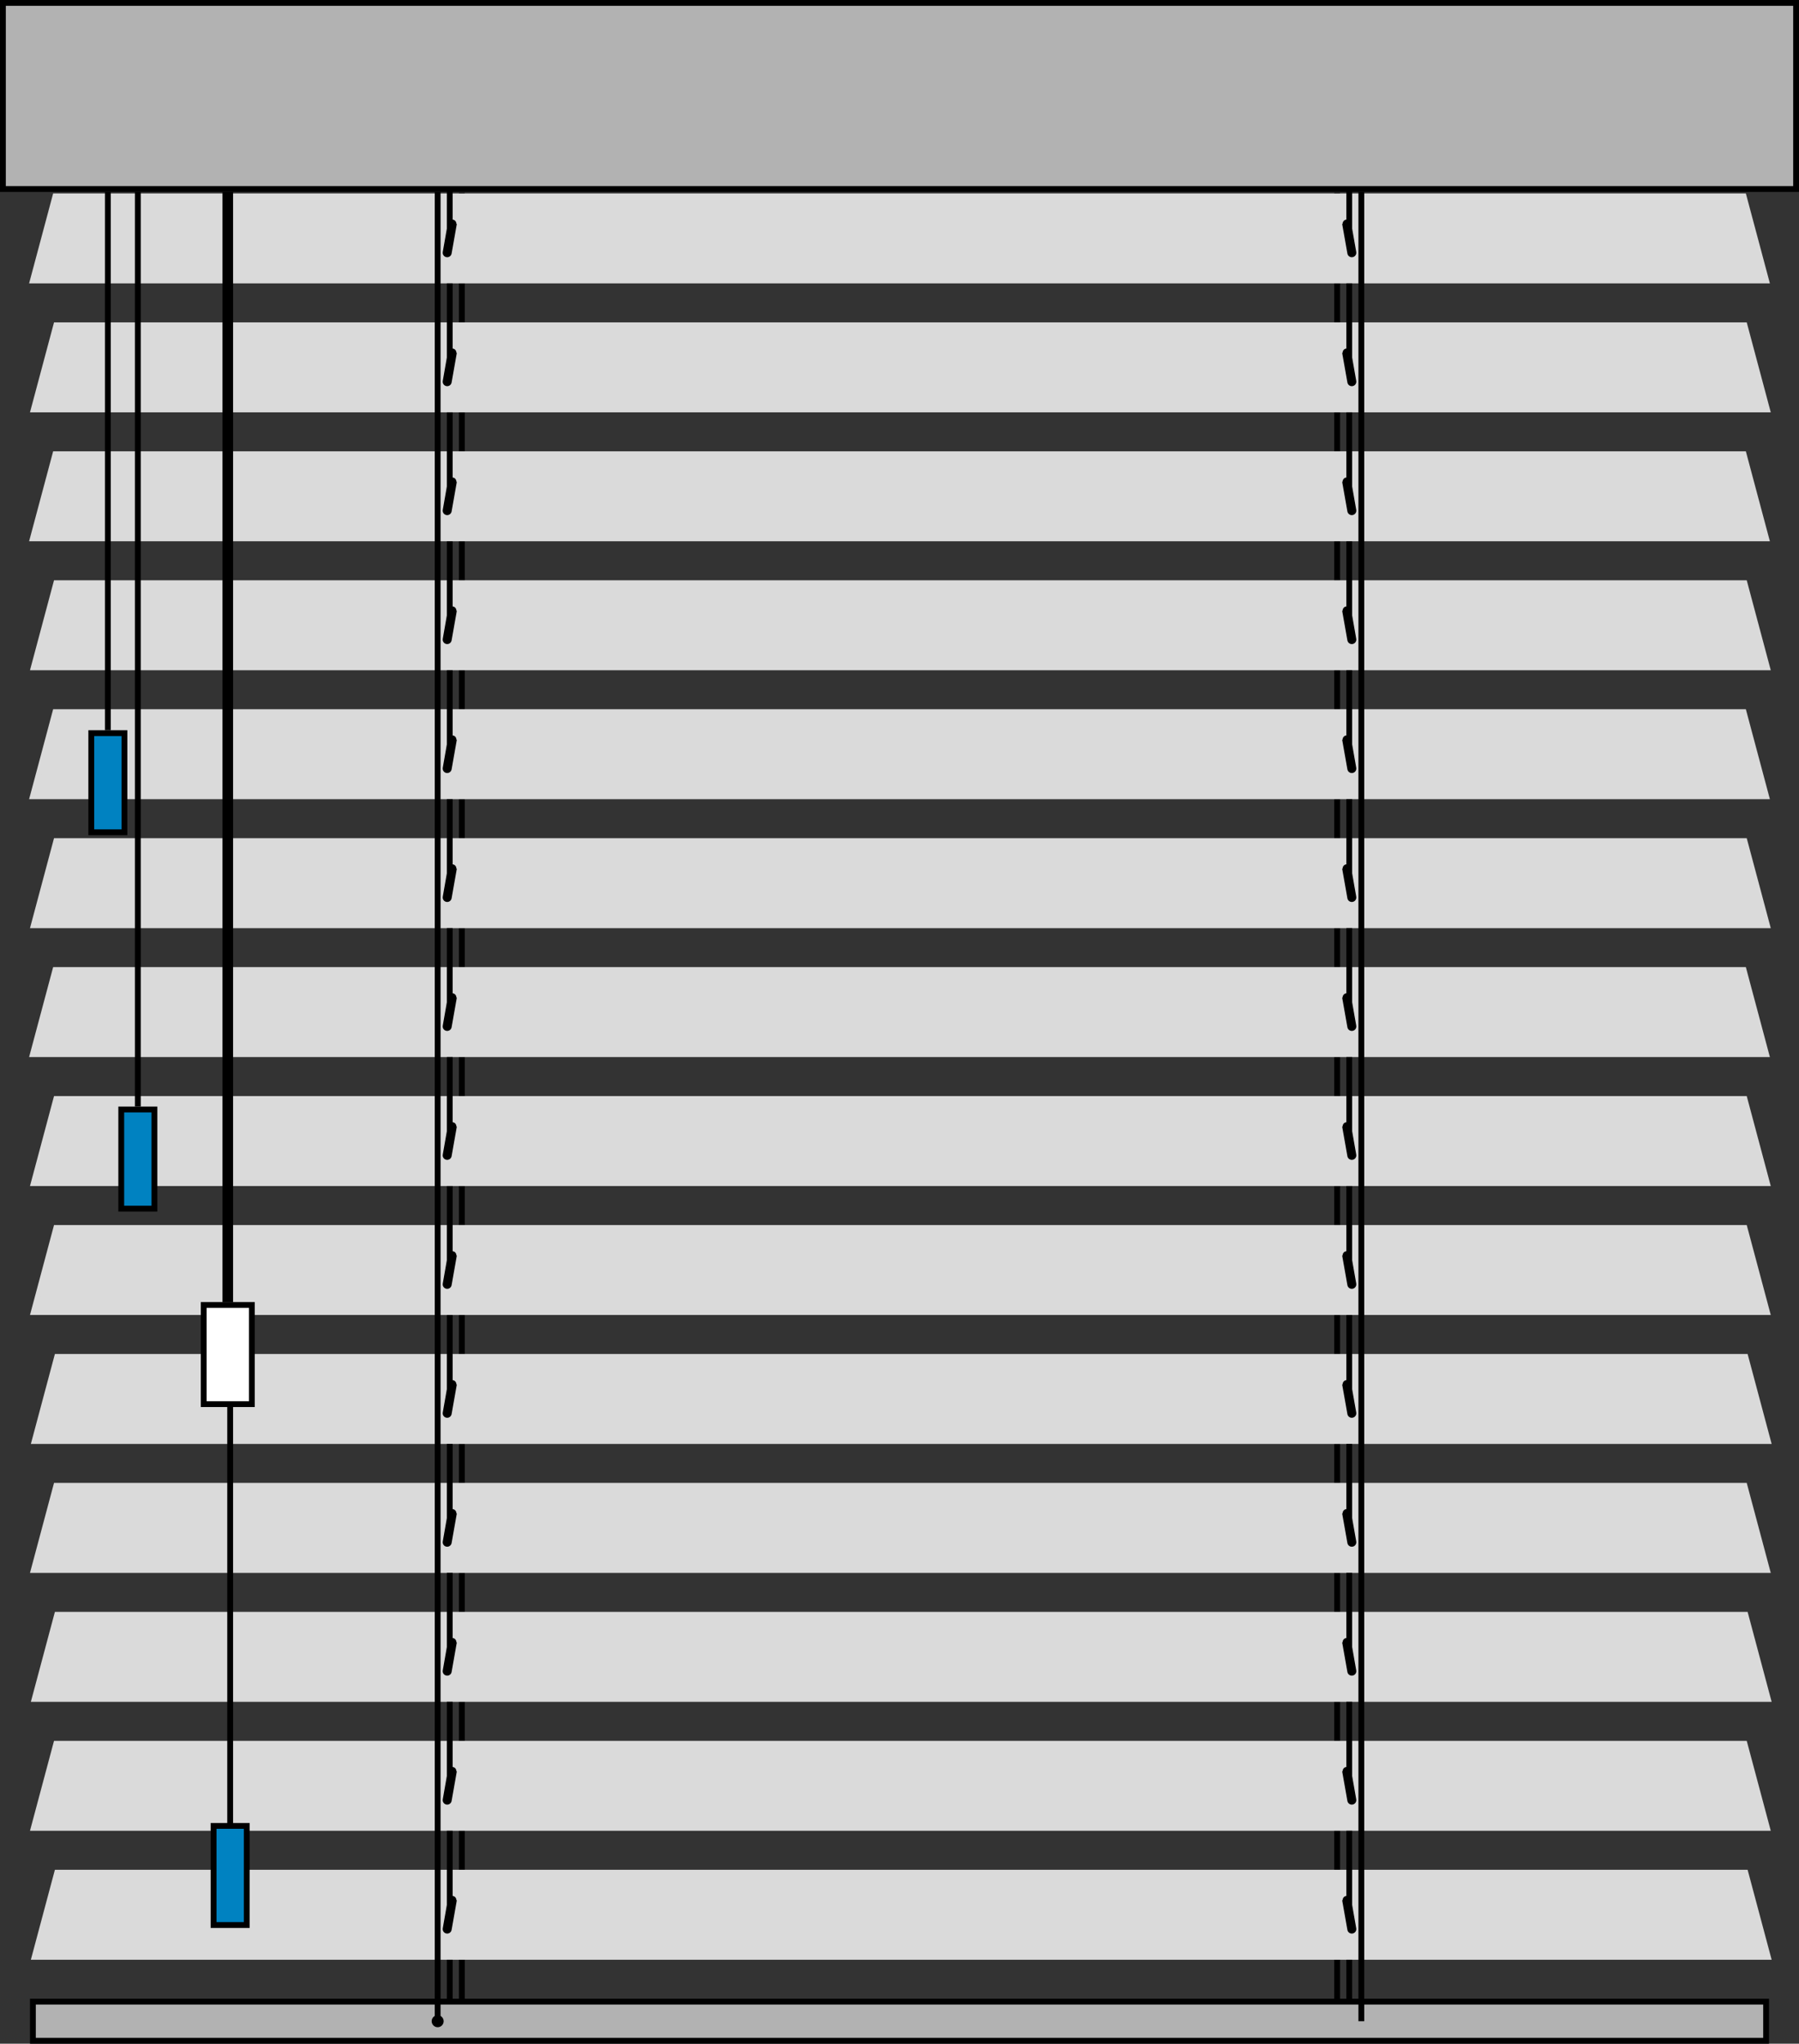
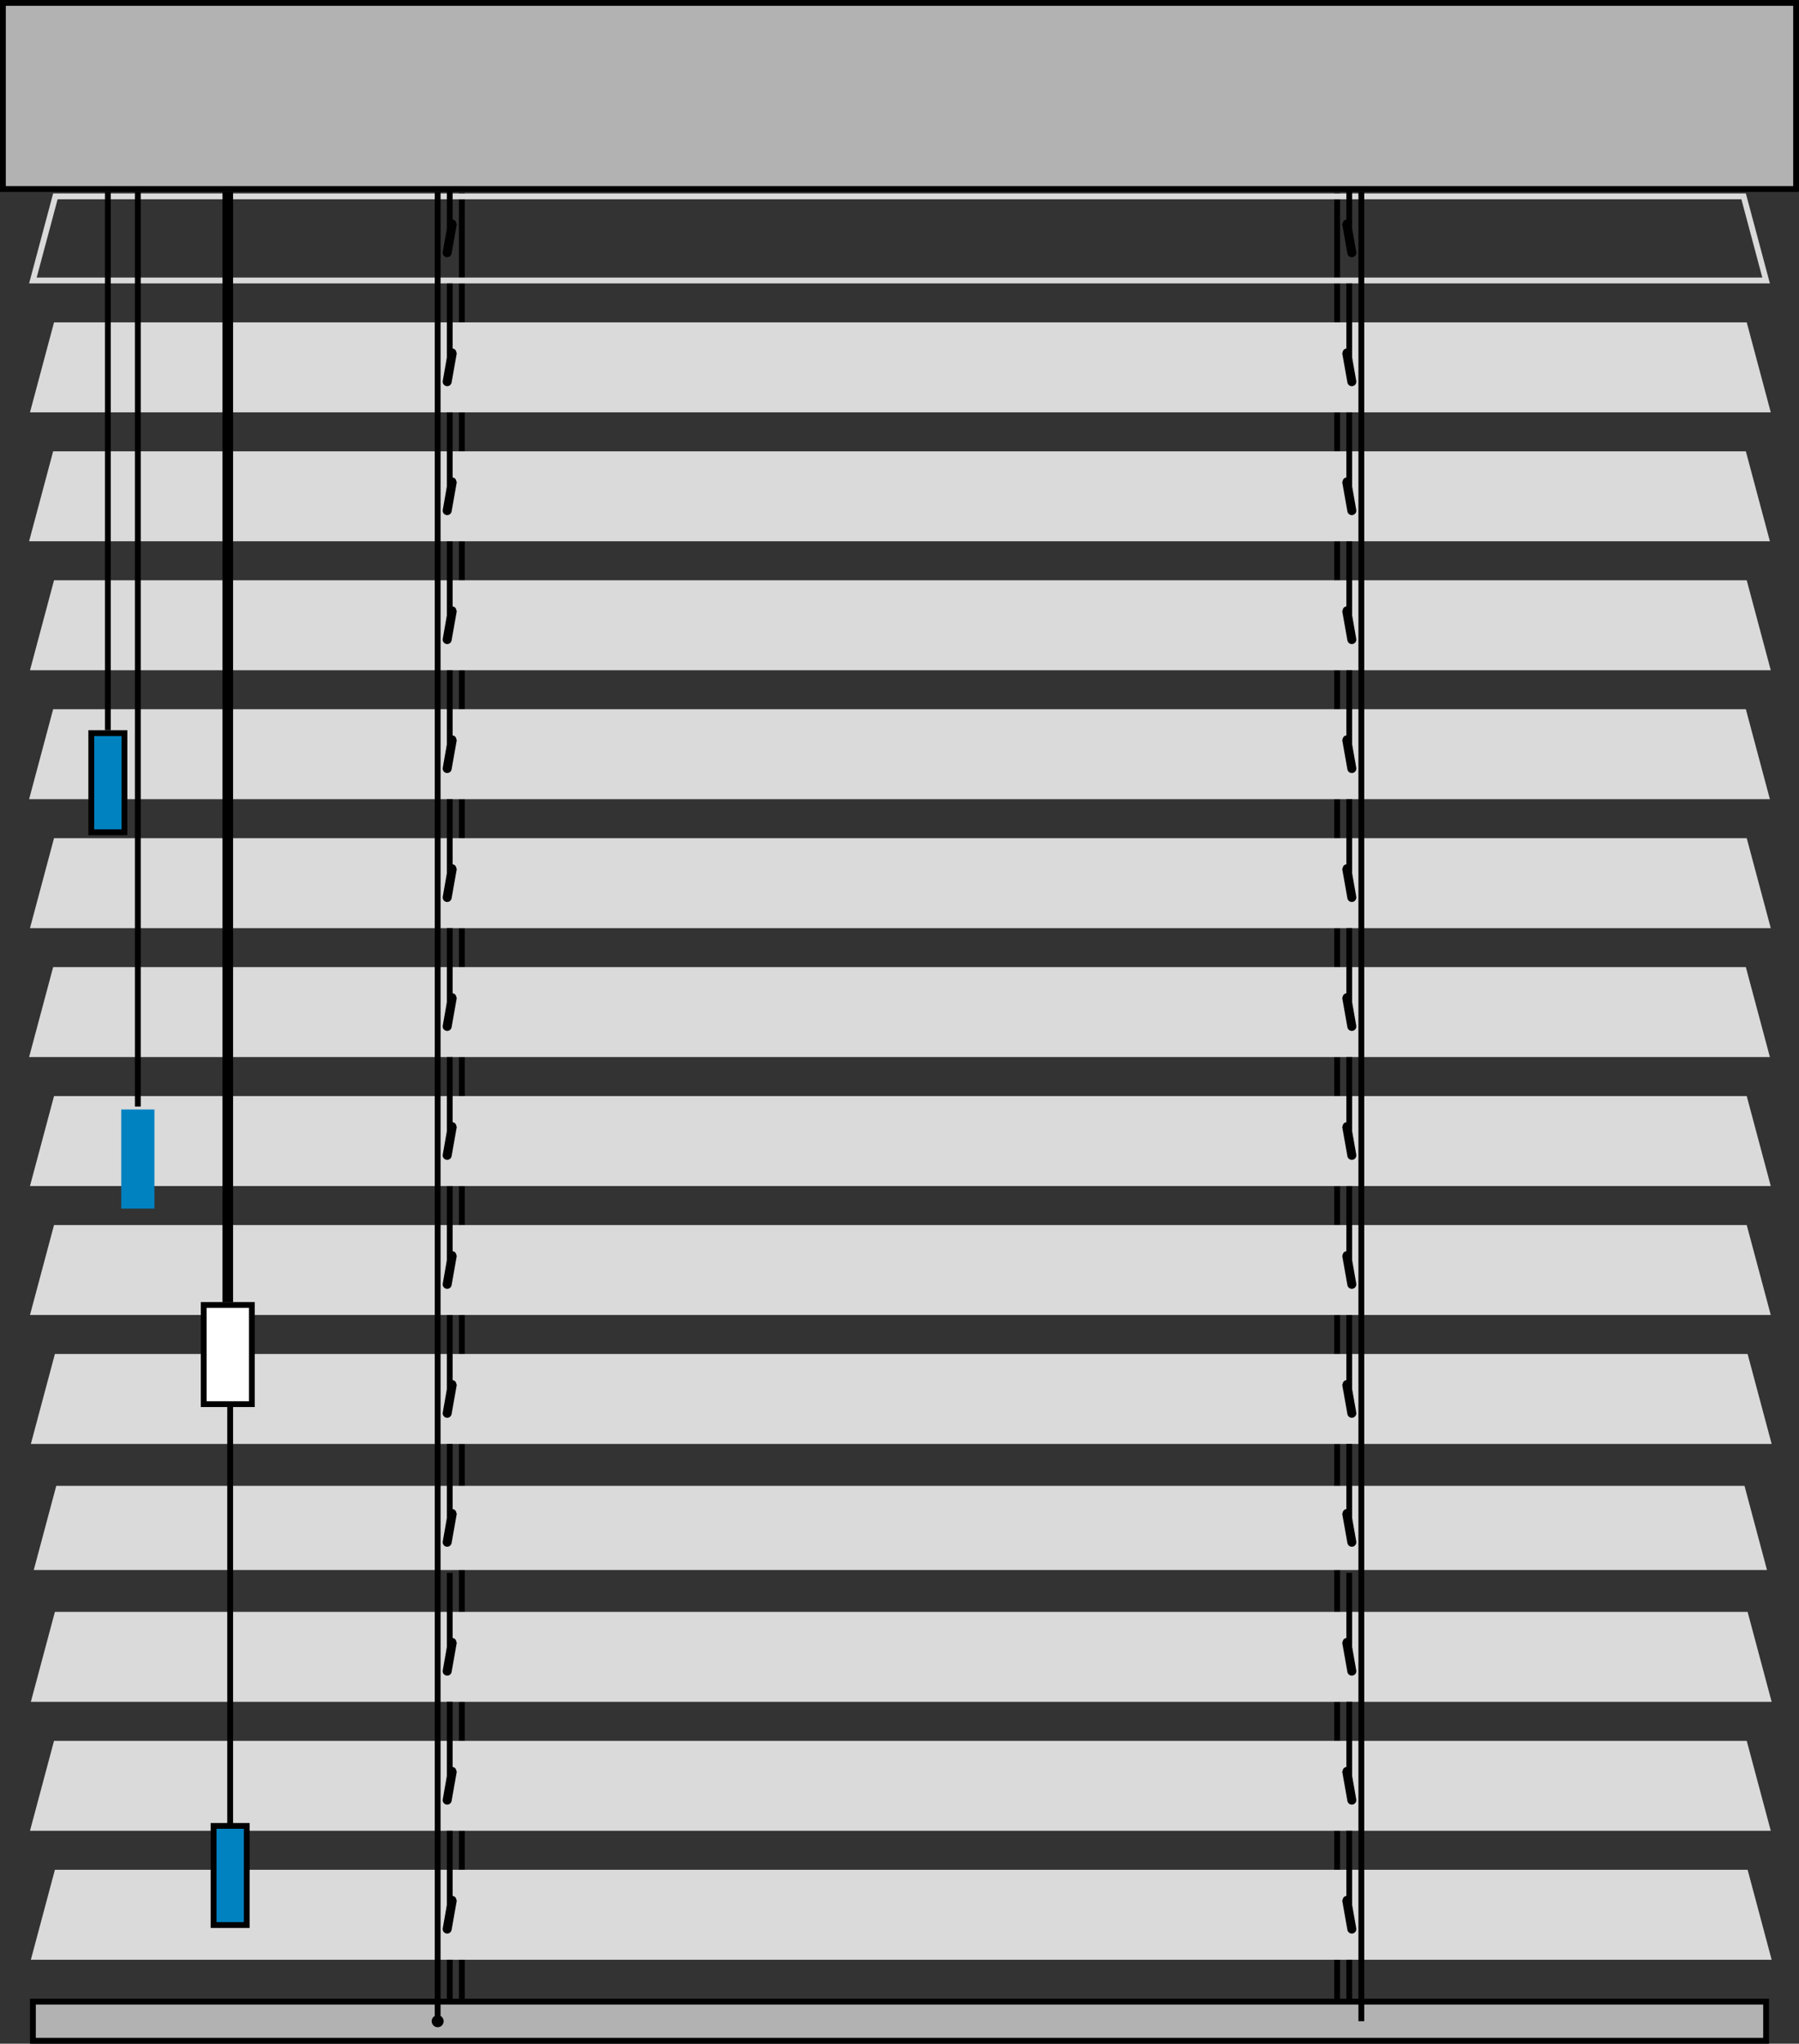
<svg xmlns="http://www.w3.org/2000/svg" version="1.1" id="Layer_1" x="0px" y="0px" width="170.079px" height="193.181px" viewBox="0 0 170.079 193.181" enable-background="new 0 0 170.079 193.181" xml:space="preserve">
  <rect x="0" y="0" width="170.079" height="193.181" fill="#333333" stroke="none" />
  <g>
    <line fill="none" stroke="#000000" stroke-width="0.55" x1="43.662" y1="18.213" x2="43.662" y2="189" />
    <line fill="none" stroke="#000000" stroke-width="0.55" x1="126.416" y1="18.213" x2="126.416" y2="189" />
-     <polygon fill="#DADADA" points="5.236,18.559 3.109,26.513 166.969,26.513 164.843,18.559  " />
    <polygon fill="none" stroke="#DADADA" stroke-width="0.55" points="5.236,18.559 3.109,26.513 166.969,26.513 164.843,18.559  " />
    <polygon fill="#DADADA" points="5.319,30.748 3.193,38.702 167.052,38.702 164.926,30.748  " />
    <polygon fill="none" stroke="#DADADA" stroke-width="0.55" points="5.319,30.748 3.193,38.702 167.052,38.702 164.926,30.748  " />
    <polygon fill="#DADADA" points="5.236,42.937 3.109,50.891 166.969,50.891 164.843,42.937  " />
    <polygon fill="none" stroke="#DADADA" stroke-width="0.55" points="5.236,42.937 3.109,50.891 166.969,50.891 164.843,42.937  " />
    <polygon fill="#DADADA" points="5.319,55.126 3.193,63.08 167.052,63.08 164.926,55.126  " />
    <polygon fill="none" stroke="#DADADA" stroke-width="0.55" points="5.319,55.126 3.193,63.08 167.052,63.08 164.926,55.126  " />
    <polygon fill="#DADADA" points="5.236,67.314 3.109,75.269 166.969,75.269 164.843,67.314  " />
    <polygon fill="none" stroke="#DADADA" stroke-width="0.55" points="5.236,67.314 3.109,75.269 166.969,75.269 164.843,67.314  " />
    <polygon fill="#DADADA" points="5.319,79.504 3.193,87.458 167.052,87.458 164.926,79.504  " />
    <polygon fill="none" stroke="#DADADA" stroke-width="0.55" points="5.319,79.504 3.193,87.458 167.052,87.458 164.926,79.504  " />
    <polygon fill="#DADADA" points="5.236,91.692 3.109,99.646 166.969,99.646 164.843,91.692  " />
    <polygon fill="none" stroke="#DADADA" stroke-width="0.55" points="5.236,91.692 3.109,99.646 166.969,99.646 164.843,91.692  " />
    <polygon fill="#DADADA" points="5.319,103.882 3.193,111.835 167.052,111.835 164.926,103.882  " />
    <polygon fill="none" stroke="#DADADA" stroke-width="0.55" points="5.319,103.882 3.193,111.835 167.052,111.835 164.926,103.882     " />
    <polygon fill="#DADADA" points="5.319,116.072 3.193,124.025 167.052,124.025 164.926,116.072  " />
    <polygon fill="none" stroke="#DADADA" stroke-width="0.55" points="5.319,116.072 3.193,124.025 167.052,124.025 164.926,116.072     " />
    <polygon fill="#DADADA" points="5.402,128.259 3.276,136.214 167.135,136.214 165.009,128.259  " />
    <polygon fill="none" stroke="#DADADA" stroke-width="0.55" points="5.402,128.259 3.276,136.214 167.135,136.214 165.009,128.259     " />
    <polygon fill="#DADADA" points="5.319,140.449 3.193,148.404 167.052,148.404 164.926,140.449  " />
-     <polygon fill="none" stroke="#DADADA" stroke-width="0.55" points="5.319,140.449 3.193,148.404 167.052,148.404 164.926,140.449     " />
    <polygon fill="#DADADA" points="5.402,152.638 3.276,160.591 167.135,160.591 165.009,152.638  " />
    <polygon fill="none" stroke="#DADADA" stroke-width="0.55" points="5.402,152.638 3.276,160.591 167.135,160.591 165.009,152.638     " />
    <polygon fill="#DADADA" points="5.319,164.828 3.193,172.781 167.052,172.781 164.926,164.828  " />
    <polygon fill="none" stroke="#DADADA" stroke-width="0.55" points="5.319,164.828 3.193,172.781 167.052,172.781 164.926,164.828     " />
    <polygon fill="#DADADA" points="5.402,177.015 3.276,184.97 167.135,184.97 165.009,177.015  " />
    <polygon fill="none" stroke="#DADADA" stroke-width="0.55" points="5.402,177.015 3.276,184.97 167.135,184.97 165.009,177.015     " />
    <rect x="3.109" y="189.205" fill="#B2B2B2" width="163.859" height="3.701" />
    <g>
      <rect x="3.11" y="189.205" fill="none" stroke="#000000" stroke-width="0.55" width="163.859" height="3.701" />
    </g>
    <rect x="3.11" y="2.117" fill="#0082C1" width="163.859" height="13.907" />
    <rect x="3.11" y="2.117" fill="none" stroke="#000000" stroke-width="0.55" width="163.859" height="13.907" />
    <line fill="none" stroke="#000000" stroke-width="0.55" x1="42.52" y1="26.788" x2="42.52" y2="34.725" />
    <g>
      <path d="M42.696,36.152l0.492-2.792l-0.034-0.006c-0.011-0.193-0.127-0.367-0.325-0.402c-0.199-0.035-0.368,0.089-0.444,0.268    l-0.034-0.007l-0.492,2.791c-0.041,0.232,0.113,0.452,0.344,0.493C42.435,36.538,42.655,36.384,42.696,36.152" />
    </g>
    <line fill="none" stroke="#000000" stroke-width="0.55" x1="42.52" y1="38.977" x2="42.52" y2="46.914" />
    <g>
      <path d="M42.696,48.342l0.492-2.792l-0.034-0.007c-0.011-0.192-0.127-0.366-0.325-0.401c-0.199-0.035-0.368,0.089-0.444,0.267    l-0.034-0.006l-0.492,2.791c-0.041,0.232,0.113,0.452,0.344,0.493C42.435,48.728,42.655,48.572,42.696,48.342" />
    </g>
    <line fill="none" stroke="#000000" stroke-width="0.55" x1="42.52" y1="51.166" x2="42.52" y2="59.103" />
    <g>
      <path d="M42.696,60.53l0.492-2.792l-0.034-0.006c-0.011-0.193-0.127-0.367-0.325-0.402c-0.199-0.035-0.368,0.089-0.444,0.268    l-0.034-0.007l-0.492,2.791c-0.041,0.232,0.113,0.452,0.344,0.493C42.435,60.916,42.655,60.762,42.696,60.53" />
    </g>
    <line fill="none" stroke="#000000" stroke-width="0.55" x1="42.52" y1="63.354" x2="42.52" y2="71.292" />
    <g>
      <path d="M42.696,72.719l0.492-2.792l-0.034-0.006c-0.011-0.192-0.127-0.366-0.325-0.401c-0.199-0.035-0.368,0.089-0.444,0.267    l-0.034-0.006l-0.492,2.791c-0.041,0.232,0.113,0.452,0.344,0.493C42.435,73.105,42.655,72.95,42.696,72.719" />
    </g>
    <line fill="none" stroke="#000000" stroke-width="0.55" x1="42.52" y1="75.544" x2="42.52" y2="83.48" />
    <g>
      <path d="M42.696,84.908l0.492-2.792l-0.034-0.006c-0.011-0.193-0.127-0.367-0.325-0.402c-0.199-0.035-0.368,0.089-0.444,0.268    l-0.034-0.006l-0.492,2.79c-0.041,0.232,0.113,0.452,0.344,0.493C42.435,85.294,42.655,85.14,42.696,84.908" />
    </g>
    <line fill="none" stroke="#000000" stroke-width="0.55" x1="42.52" y1="87.733" x2="42.52" y2="95.67" />
    <g>
      <path d="M42.696,97.097l0.492-2.792l-0.034-0.007c-0.011-0.192-0.127-0.366-0.325-0.401c-0.199-0.035-0.368,0.089-0.444,0.267    l-0.034-0.006l-0.492,2.791c-0.041,0.232,0.113,0.453,0.344,0.494C42.435,97.484,42.655,97.328,42.696,97.097" />
    </g>
    <line fill="none" stroke="#000000" stroke-width="0.55" x1="42.52" y1="14.599" x2="42.52" y2="22.536" />
    <g>
      <path d="M42.696,23.963l0.492-2.792l-0.034-0.006c-0.011-0.192-0.127-0.366-0.325-0.401c-0.199-0.035-0.368,0.089-0.444,0.267    l-0.034-0.006l-0.492,2.791c-0.041,0.231,0.113,0.452,0.344,0.493C42.435,24.35,42.655,24.194,42.696,23.963" />
    </g>
    <line fill="none" stroke="#000000" stroke-width="0.55" x1="42.52" y1="99.921" x2="42.52" y2="107.859" />
    <g>
      <path d="M42.696,109.287l0.492-2.793l-0.034-0.006c-0.011-0.193-0.127-0.367-0.325-0.402c-0.199-0.035-0.368,0.09-0.444,0.268    l-0.034-0.006l-0.492,2.791c-0.041,0.232,0.113,0.451,0.344,0.492C42.435,109.671,42.655,109.517,42.696,109.287" />
    </g>
    <line fill="none" stroke="#000000" stroke-width="0.55" x1="42.52" y1="112.111" x2="42.52" y2="120.048" />
    <g>
      <path d="M42.696,121.476l0.492-2.793l-0.034-0.006c-0.011-0.193-0.127-0.367-0.325-0.402c-0.199-0.035-0.368,0.09-0.444,0.268    l-0.034-0.006l-0.492,2.791c-0.041,0.232,0.113,0.451,0.344,0.492C42.435,121.861,42.655,121.707,42.696,121.476" />
    </g>
    <line fill="none" stroke="#000000" stroke-width="0.55" x1="42.52" y1="124.3" x2="42.52" y2="132.238" />
    <g>
      <path d="M42.696,133.664l0.492-2.791l-0.034-0.006c-0.011-0.193-0.127-0.367-0.325-0.402c-0.199-0.035-0.368,0.088-0.444,0.268    l-0.034-0.006l-0.492,2.791c-0.041,0.23,0.113,0.451,0.344,0.492C42.435,134.05,42.655,133.896,42.696,133.664" />
    </g>
    <line fill="none" stroke="#000000" stroke-width="0.55" x1="42.52" y1="136.488" x2="42.52" y2="144.425" />
    <g>
      <path d="M42.696,145.853l0.492-2.791l-0.034-0.008c-0.011-0.191-0.127-0.365-0.325-0.4c-0.199-0.035-0.368,0.088-0.444,0.266    l-0.034-0.006l-0.492,2.791c-0.041,0.232,0.113,0.453,0.344,0.494C42.435,146.24,42.655,146.083,42.696,145.853" />
    </g>
    <line fill="none" stroke="#000000" stroke-width="0.55" x1="42.52" y1="148.677" x2="42.52" y2="156.615" />
    <g>
      <path d="M42.696,158.042l0.492-2.793l-0.034-0.006c-0.011-0.193-0.127-0.367-0.325-0.402c-0.199-0.033-0.368,0.09-0.444,0.268    l-0.034-0.006l-0.492,2.791c-0.041,0.232,0.113,0.451,0.344,0.492C42.435,158.427,42.655,158.273,42.696,158.042" />
    </g>
    <line fill="none" stroke="#000000" stroke-width="0.55" x1="42.52" y1="160.867" x2="42.52" y2="168.804" />
    <g>
      <path d="M42.696,170.232l0.492-2.793l-0.034-0.006c-0.011-0.193-0.127-0.367-0.325-0.402c-0.199-0.035-0.368,0.09-0.444,0.268    l-0.034-0.006l-0.492,2.791c-0.041,0.232,0.113,0.451,0.344,0.492C42.435,170.617,42.655,170.462,42.696,170.232" />
    </g>
    <line fill="none" stroke="#000000" stroke-width="0.55" x1="42.52" y1="173.056" x2="42.52" y2="180.992" />
    <g>
      <path d="M42.696,182.419l0.492-2.791l-0.034-0.006c-0.011-0.193-0.127-0.367-0.325-0.402c-0.199-0.035-0.368,0.088-0.444,0.268    l-0.034-0.006l-0.492,2.791c-0.041,0.23,0.113,0.451,0.344,0.492C42.435,182.806,42.655,182.652,42.696,182.419" />
    </g>
    <line fill="none" stroke="#000000" stroke-width="0.55" x1="42.52" y1="185.246" x2="42.52" y2="189.212" />
    <line fill="none" stroke="#000000" stroke-width="0.55" x1="41.377" y1="18.143" x2="41.377" y2="191.056" />
    <g>
      <path d="M41.377,191.623c0.313,0,0.567-0.254,0.567-0.566c0-0.314-0.254-0.568-0.567-0.568s-0.567,0.254-0.567,0.568    C40.811,191.369,41.064,191.623,41.377,191.623" />
    </g>
    <rect x="8.629" y="69.3" fill="#0082C1" width="3.135" height="9.371" />
    <rect x="8.629" y="69.3" fill="none" stroke="#000000" stroke-width="0.55" width="3.135" height="9.371" />
    <rect x="11.463" y="104.875" fill="#0082C1" width="3.135" height="9.371" />
-     <rect x="11.463" y="104.875" fill="none" stroke="#000000" stroke-width="0.55" width="3.135" height="9.371" />
    <rect x="19.259" y="123.355" fill="#FFFFFF" width="4.552" height="9.371" />
    <rect x="19.259" y="123.355" fill="none" stroke="#000000" stroke-width="0.55" width="4.552" height="9.371" />
    <line fill="none" stroke="#000000" stroke-width="0.55" x1="10.196" y1="18.143" x2="10.196" y2="69.024" />
    <line fill="none" stroke="#000000" stroke-width="0.55" x1="13.031" y1="18.143" x2="13.031" y2="104.599" />
    <line fill="none" stroke="#000000" x1="21.535" y1="18.143" x2="21.535" y2="123.082" />
    <line fill="none" stroke="#000000" stroke-width="0.55" x1="21.76" y1="133.001" x2="21.76" y2="172.347" />
    <rect x="20.192" y="172.593" fill="#0082C1" width="3.135" height="9.371" />
    <rect x="20.192" y="172.593" fill="none" stroke="#000000" stroke-width="0.55" width="3.135" height="9.371" />
    <line fill="none" stroke="#000000" stroke-width="0.55" x1="127.559" y1="26.788" x2="127.559" y2="34.725" />
    <g>
      <path d="M127.383,36.152l-0.492-2.792l0.035-0.006c0.01-0.193,0.127-0.367,0.324-0.402c0.199-0.035,0.368,0.089,0.444,0.268    l0.034-0.007l0.492,2.791c0.041,0.232-0.113,0.452-0.345,0.493S127.424,36.384,127.383,36.152" />
    </g>
    <line fill="none" stroke="#000000" stroke-width="0.55" x1="127.559" y1="38.977" x2="127.559" y2="46.914" />
    <g>
      <path d="M127.383,48.342l-0.492-2.792l0.035-0.007c0.01-0.192,0.127-0.366,0.324-0.401c0.199-0.035,0.368,0.089,0.444,0.267    l0.034-0.006l0.492,2.791c0.041,0.232-0.113,0.452-0.345,0.493S127.424,48.572,127.383,48.342" />
    </g>
    <line fill="none" stroke="#000000" stroke-width="0.55" x1="127.559" y1="51.166" x2="127.559" y2="59.103" />
    <g>
      <path d="M127.383,60.53l-0.492-2.792l0.035-0.006c0.01-0.193,0.127-0.367,0.324-0.402c0.199-0.035,0.368,0.089,0.444,0.268    l0.034-0.007l0.492,2.791c0.041,0.232-0.113,0.452-0.345,0.493S127.424,60.762,127.383,60.53" />
    </g>
    <line fill="none" stroke="#000000" stroke-width="0.55" x1="127.559" y1="63.354" x2="127.559" y2="71.292" />
    <g>
      <path d="M127.383,72.719l-0.492-2.792l0.035-0.006c0.01-0.192,0.127-0.366,0.324-0.401c0.199-0.035,0.368,0.089,0.444,0.267    l0.034-0.006l0.492,2.791c0.041,0.232-0.113,0.452-0.345,0.493S127.424,72.95,127.383,72.719" />
    </g>
    <line fill="none" stroke="#000000" stroke-width="0.55" x1="127.559" y1="75.544" x2="127.559" y2="83.48" />
    <g>
      <path d="M127.383,84.908l-0.492-2.792l0.035-0.006c0.01-0.193,0.127-0.367,0.324-0.402c0.199-0.035,0.368,0.089,0.444,0.268    l0.034-0.006l0.492,2.79c0.041,0.232-0.113,0.452-0.345,0.493S127.424,85.14,127.383,84.908" />
    </g>
    <line fill="none" stroke="#000000" stroke-width="0.55" x1="127.559" y1="87.733" x2="127.559" y2="95.67" />
    <g>
      <path d="M127.383,97.097l-0.492-2.792l0.035-0.007c0.01-0.192,0.127-0.366,0.324-0.401c0.199-0.035,0.368,0.089,0.444,0.267    l0.034-0.006l0.492,2.791c0.041,0.232-0.113,0.453-0.345,0.494S127.424,97.328,127.383,97.097" />
    </g>
    <line fill="none" stroke="#000000" stroke-width="0.55" x1="127.559" y1="14.599" x2="127.559" y2="22.536" />
    <g>
      <path d="M127.383,23.963l-0.492-2.792l0.035-0.006c0.01-0.192,0.127-0.366,0.324-0.401c0.199-0.035,0.368,0.089,0.444,0.267    l0.034-0.006l0.492,2.791c0.041,0.231-0.113,0.452-0.345,0.493S127.424,24.194,127.383,23.963" />
    </g>
    <line fill="none" stroke="#000000" stroke-width="0.55" x1="127.559" y1="99.921" x2="127.559" y2="107.859" />
    <g>
      <path d="M127.383,109.287l-0.492-2.793l0.035-0.006c0.01-0.193,0.127-0.367,0.324-0.402c0.199-0.035,0.368,0.09,0.444,0.268    l0.034-0.006l0.492,2.791c0.041,0.232-0.113,0.451-0.345,0.492S127.424,109.517,127.383,109.287" />
    </g>
    <line fill="none" stroke="#000000" stroke-width="0.55" x1="127.559" y1="112.111" x2="127.559" y2="120.048" />
    <g>
      <path d="M127.383,121.476l-0.492-2.793l0.035-0.006c0.01-0.193,0.127-0.367,0.324-0.402c0.199-0.035,0.368,0.09,0.444,0.268    l0.034-0.006l0.492,2.791c0.041,0.232-0.113,0.451-0.345,0.492S127.424,121.707,127.383,121.476" />
    </g>
    <line fill="none" stroke="#000000" stroke-width="0.55" x1="127.559" y1="124.3" x2="127.559" y2="132.238" />
    <g>
      <path d="M127.383,133.664l-0.492-2.791l0.035-0.006c0.01-0.193,0.127-0.367,0.324-0.402c0.199-0.035,0.368,0.088,0.444,0.268    l0.034-0.006l0.492,2.791c0.041,0.23-0.113,0.451-0.345,0.492S127.424,133.896,127.383,133.664" />
    </g>
    <line fill="none" stroke="#000000" stroke-width="0.55" x1="127.559" y1="136.488" x2="127.559" y2="144.425" />
    <g>
      <path d="M127.383,145.853l-0.492-2.791l0.035-0.008c0.01-0.191,0.127-0.365,0.324-0.4c0.199-0.035,0.368,0.088,0.444,0.266    l0.034-0.006l0.492,2.791c0.041,0.232-0.113,0.453-0.345,0.494S127.424,146.083,127.383,145.853" />
    </g>
    <line fill="none" stroke="#000000" stroke-width="0.55" x1="127.559" y1="148.677" x2="127.559" y2="156.615" />
    <g>
      <path d="M127.383,158.042l-0.492-2.793l0.035-0.006c0.01-0.193,0.127-0.367,0.324-0.402c0.199-0.033,0.368,0.09,0.444,0.268    l0.034-0.006l0.492,2.791c0.041,0.232-0.113,0.451-0.345,0.492S127.424,158.273,127.383,158.042" />
    </g>
    <line fill="none" stroke="#000000" stroke-width="0.55" x1="127.559" y1="160.867" x2="127.559" y2="168.804" />
    <g>
      <path d="M127.383,170.232l-0.492-2.793l0.035-0.006c0.01-0.193,0.127-0.367,0.324-0.402c0.199-0.035,0.368,0.09,0.444,0.268    l0.034-0.006l0.492,2.791c0.041,0.232-0.113,0.451-0.345,0.492S127.424,170.462,127.383,170.232" />
    </g>
    <line fill="none" stroke="#000000" stroke-width="0.55" x1="127.559" y1="173.056" x2="127.559" y2="180.992" />
    <g>
      <path d="M127.383,182.419l-0.492-2.791l0.035-0.006c0.01-0.193,0.127-0.367,0.324-0.402c0.199-0.035,0.368,0.088,0.444,0.268    l0.034-0.006l0.492,2.791c0.041,0.23-0.113,0.451-0.345,0.492S127.424,182.652,127.383,182.419" />
    </g>
    <line fill="none" stroke="#000000" stroke-width="0.55" x1="127.559" y1="185.246" x2="127.559" y2="189.212" />
    <line fill="none" stroke="#000000" stroke-width="0.55" x1="128.701" y1="18.143" x2="128.701" y2="191.056" />
    <rect x="0.275" y="0.275" fill="#B2B2B2" width="169.528" height="17.591" />
    <g>
      <rect x="0.275" y="0.275" fill="none" stroke="#000000" stroke-width="0.55" width="169.53" height="17.592" />
    </g>
  </g>
</svg>